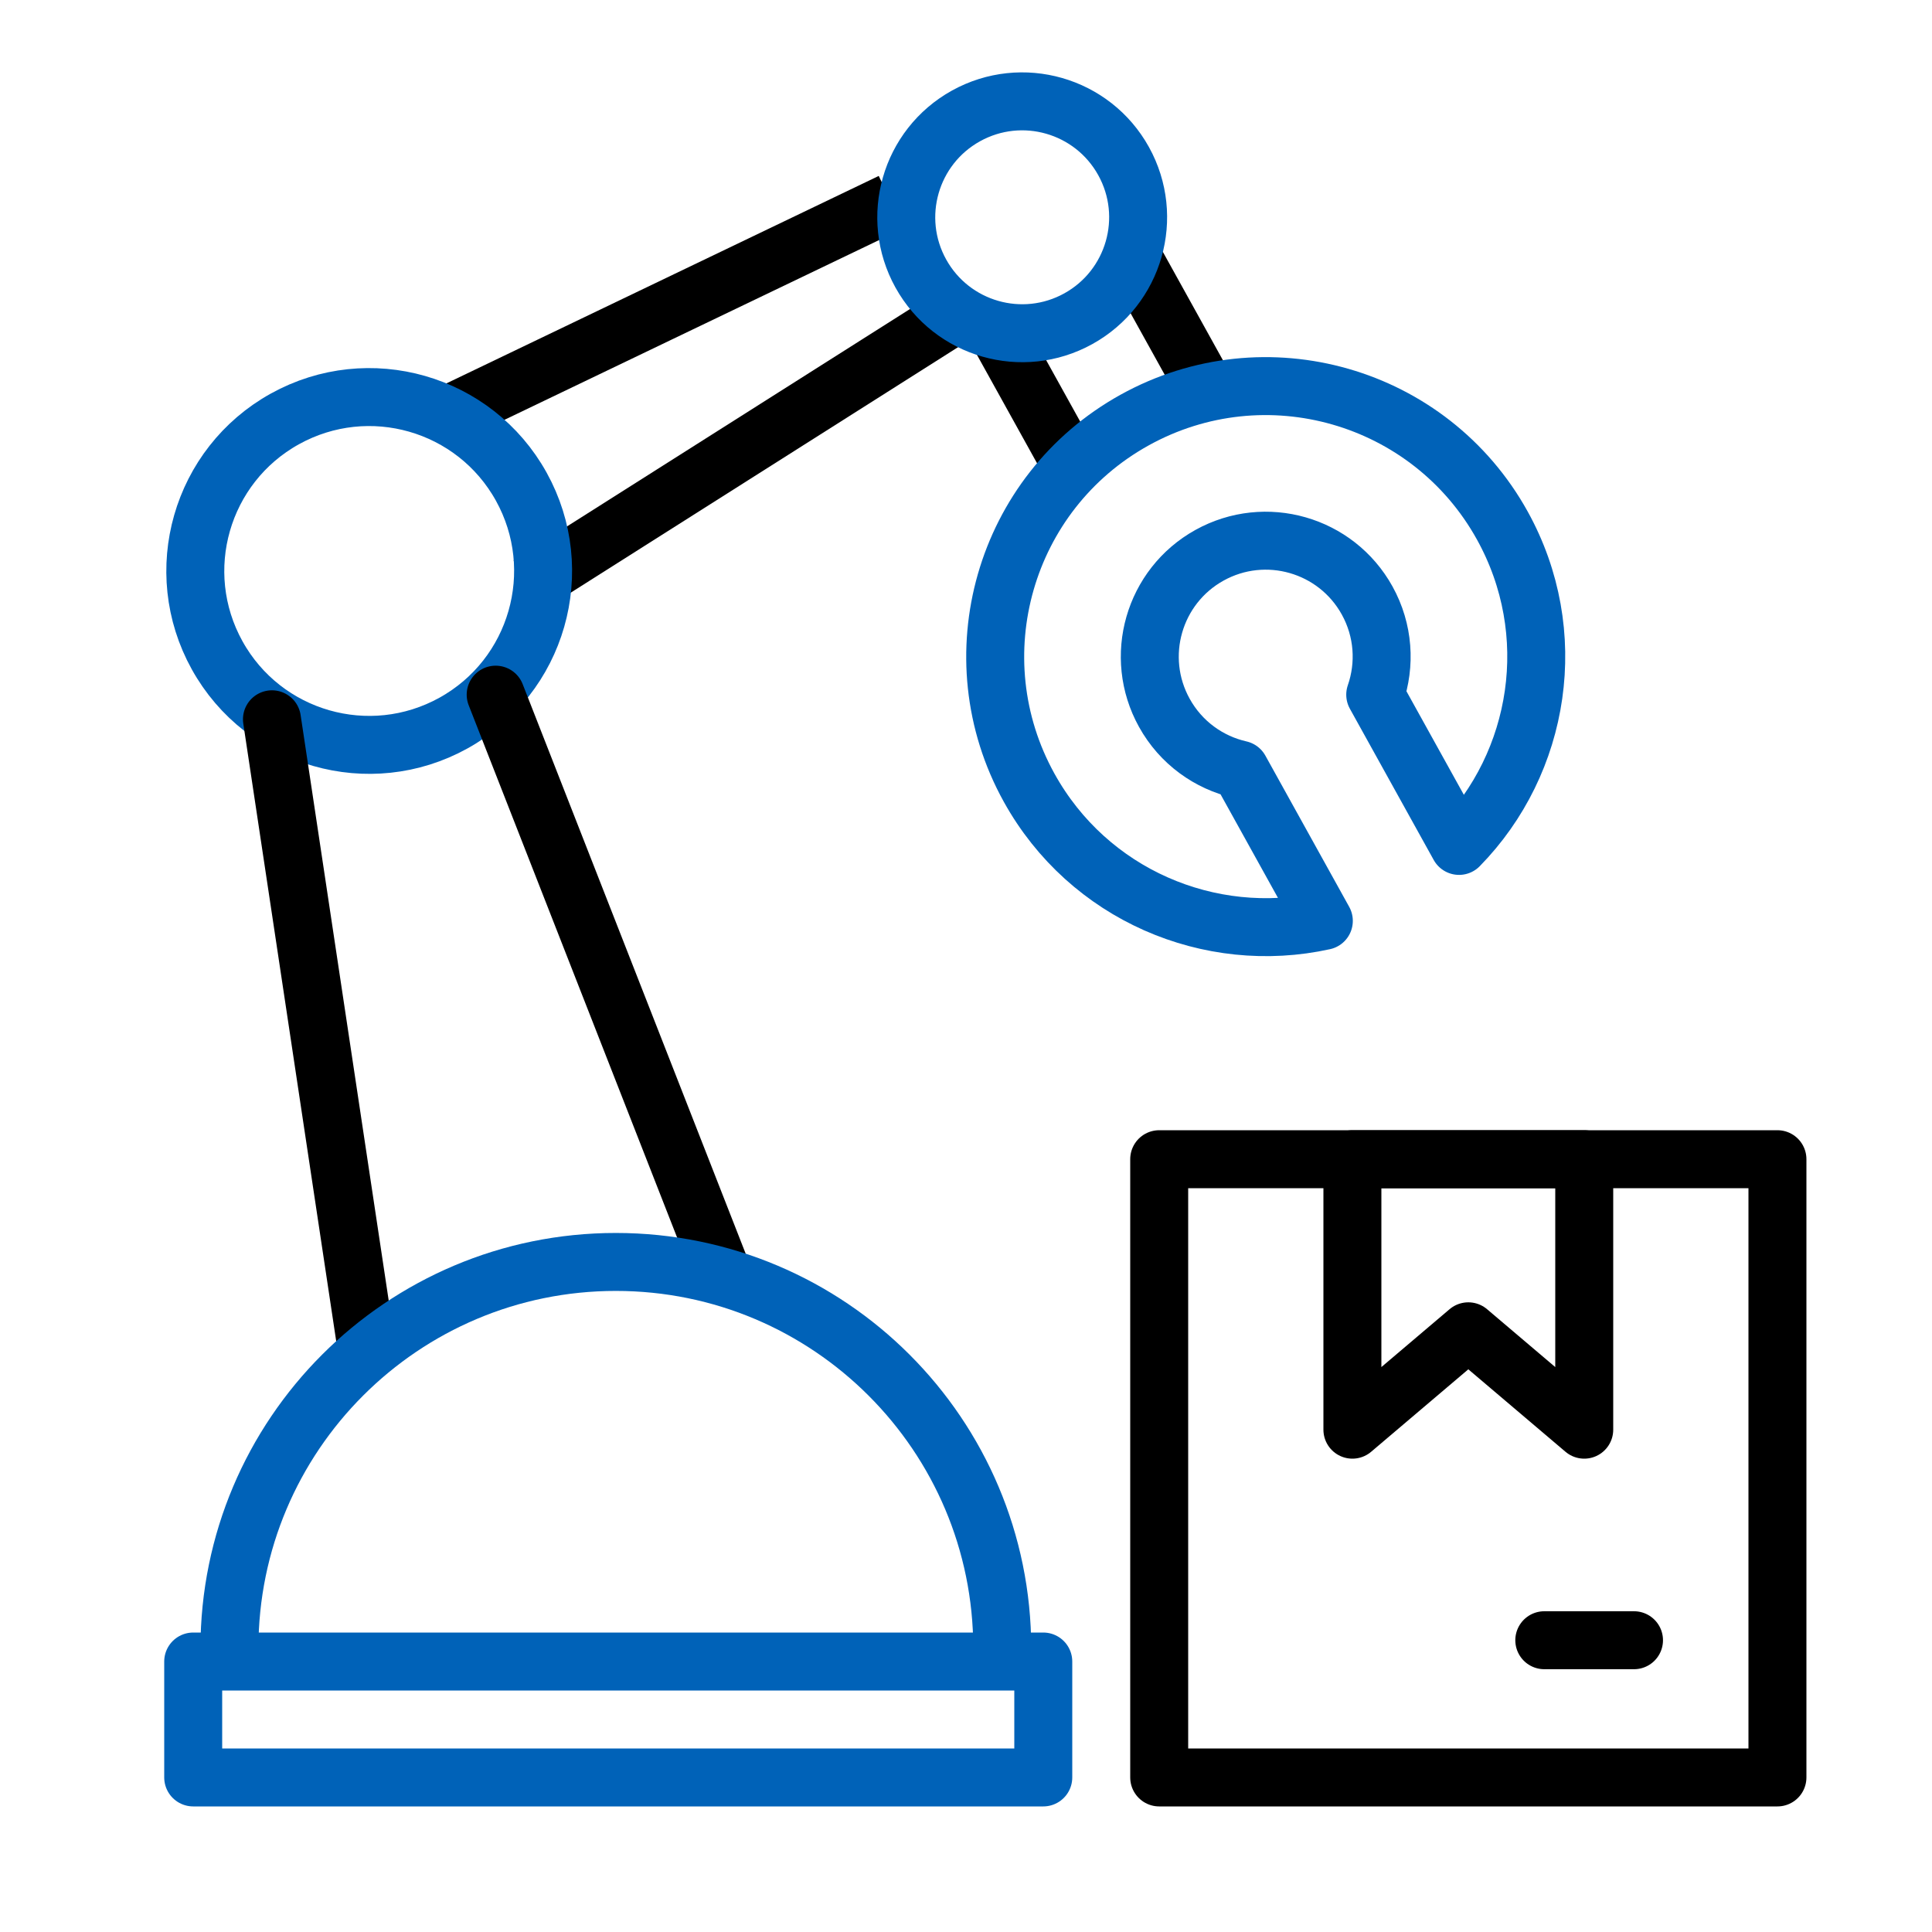
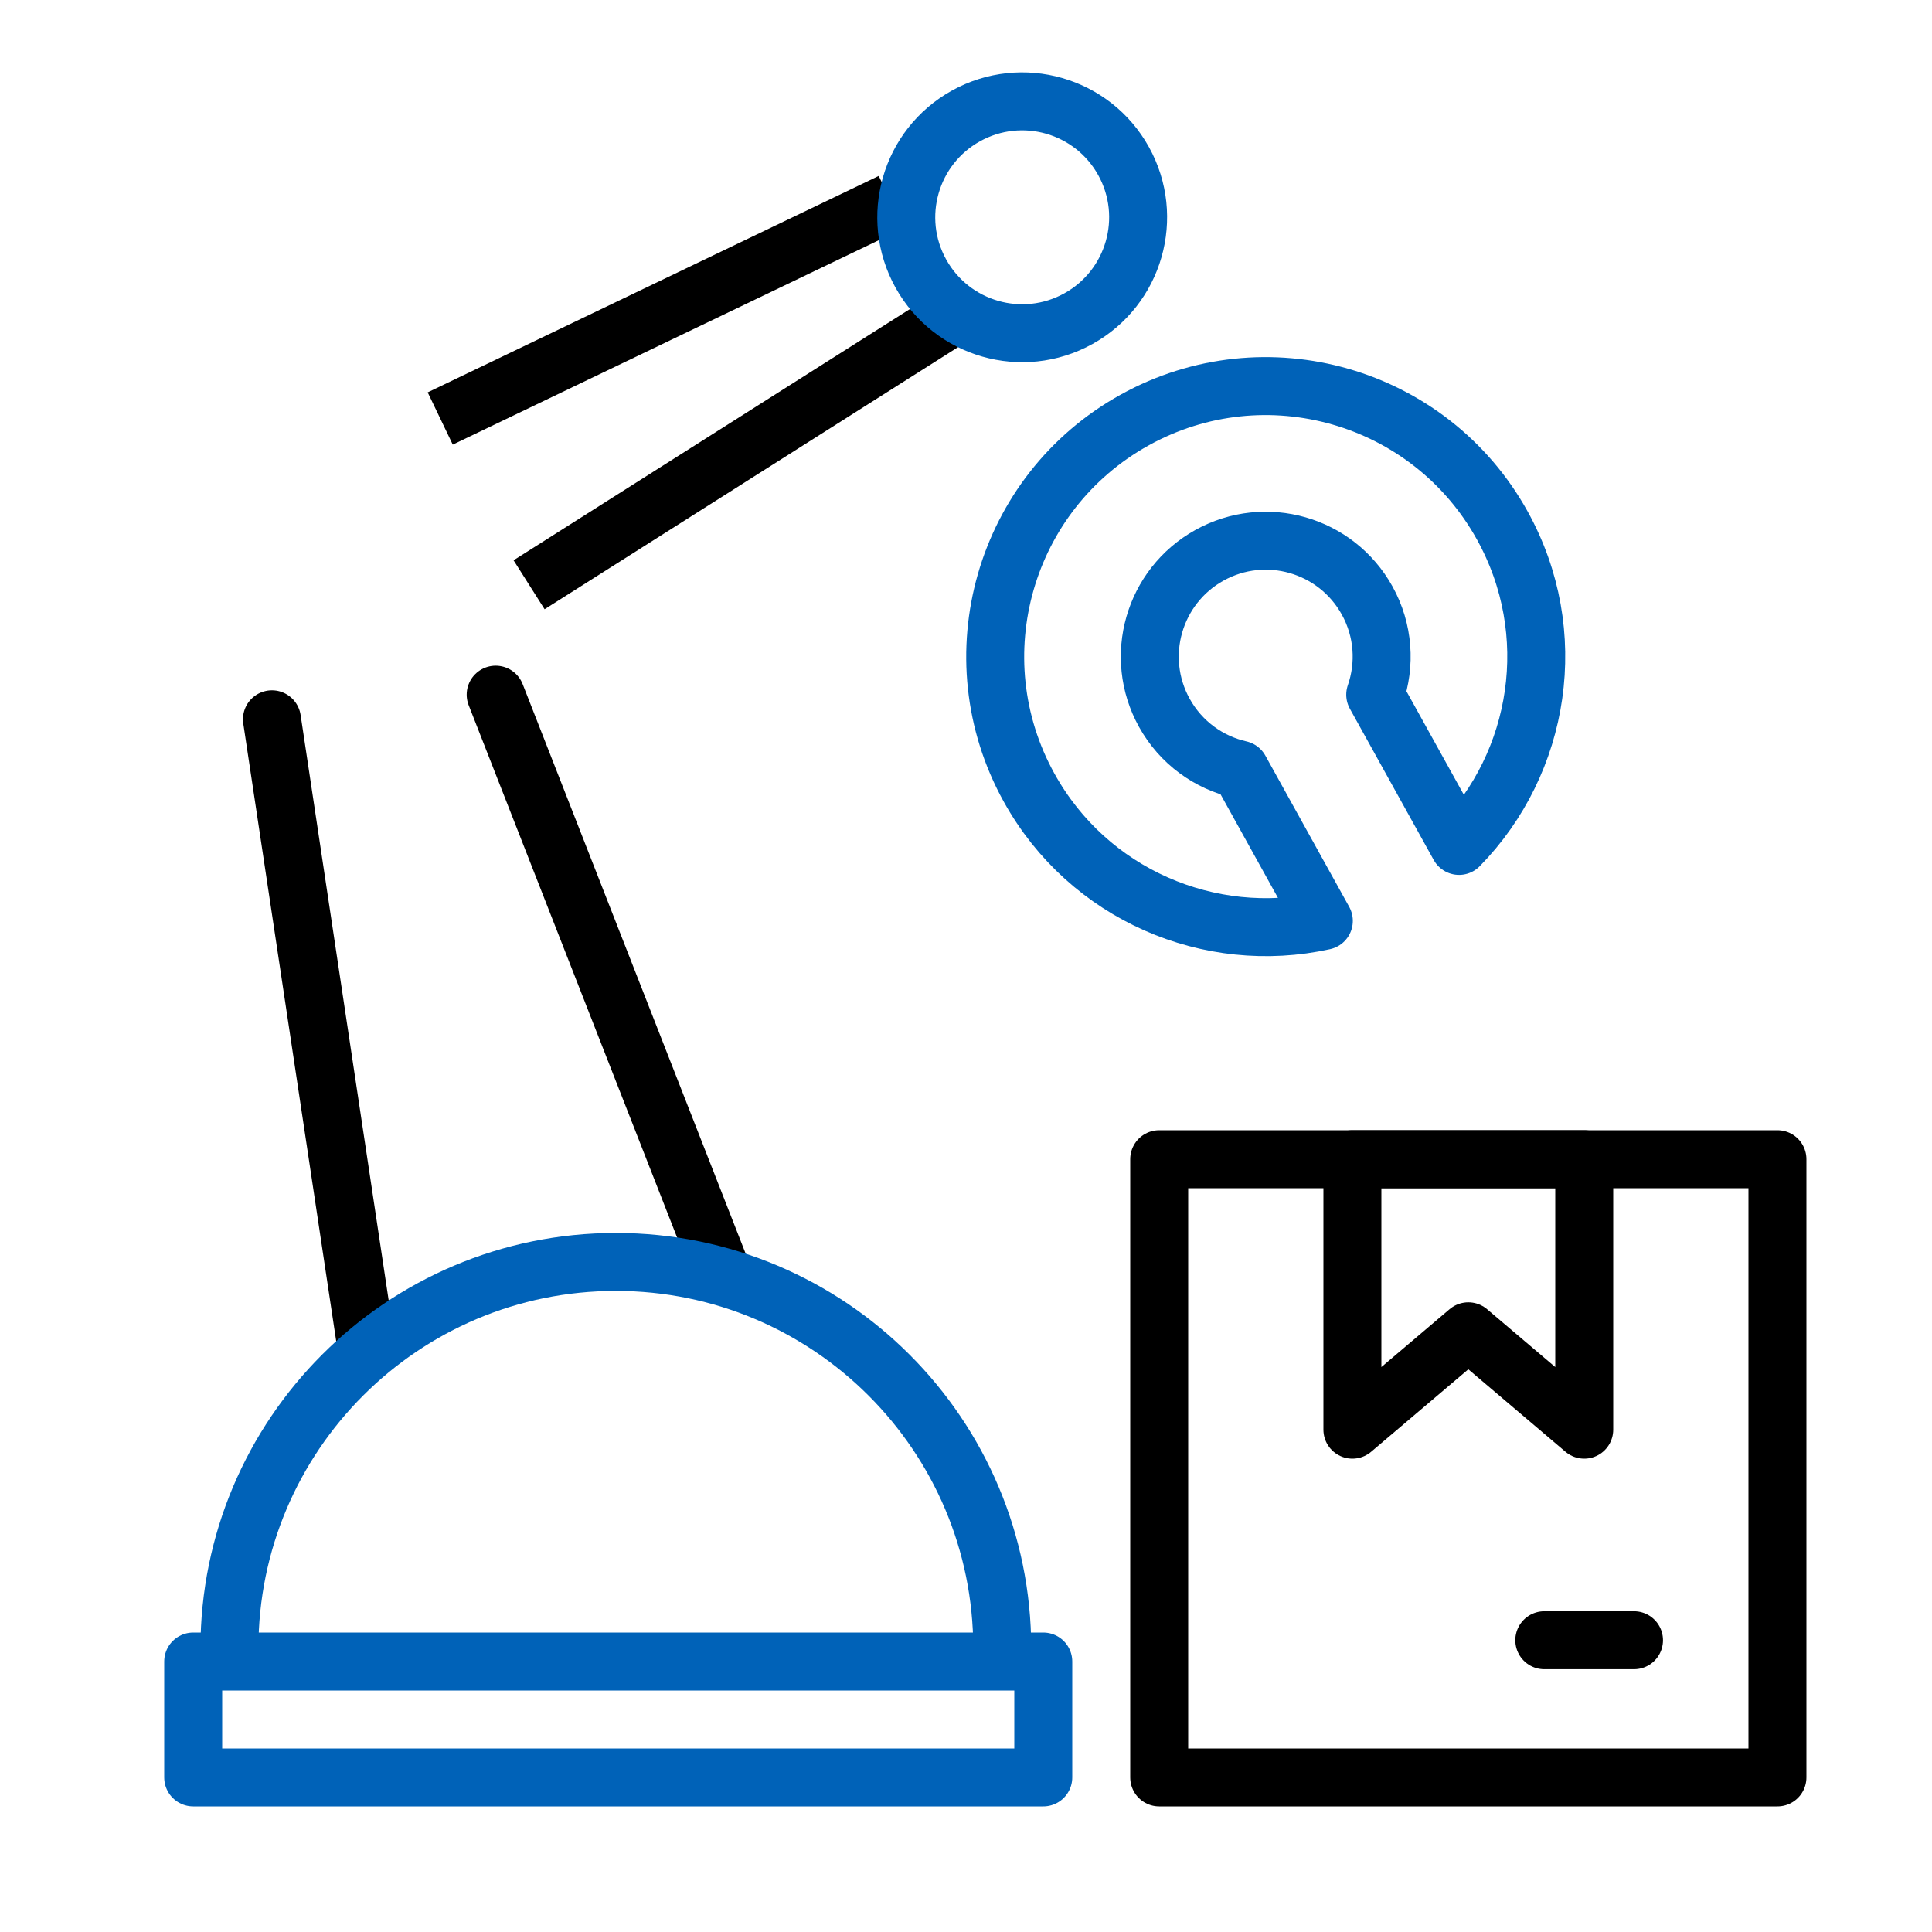
<svg xmlns="http://www.w3.org/2000/svg" width="50px" height="50px" viewBox="0 0 50 50">
  <title>批量生产</title>
  <g id="批量生产" stroke="none" stroke-width="1" fill="none" fill-rule="evenodd" stroke-linejoin="round">
    <g id="编组" transform="translate(30, 30)" stroke="#000000" stroke-width="1.5">
      <rect id="矩形" x="0" y="0" width="16" height="16" />
      <polygon id="矩形" points="5 0 11 0 11 7 8 4.454 5 7" />
      <line x1="9.966" y1="12.449" x2="12.288" y2="12.449" id="路径-18" stroke-linecap="round" />
    </g>
    <g id="编组-3" transform="translate(14.779, 11.881) rotate(-119) translate(-14.779, -11.881) translate(10.279, 1.408)" stroke-width="1.5">
      <path d="M7.06,8.021 L6.3,20.946 M2.947,20.946 L2.182,7.946" id="形状" stroke="#000000" />
-       <circle id="椭圆形" stroke="#0062B8" cx="4.5" cy="4.5" r="4.5" />
    </g>
    <g id="编组-2" transform="translate(30.505, 12.931) rotate(-29) translate(-30.505, -12.931) translate(23.505, 1.576)" stroke-width="1.5">
-       <path d="M9,5 L9,9 M5,9 L5,5" id="形状" stroke="#000000" />
      <path d="M7,9 C10.866,9 14,12.134 14,16 C14,19.171 11.892,21.849 9.001,22.71 L9.001,18.235 C9.614,17.686 10,16.888 10,16 C10,14.343 8.657,13 7,13 C5.343,13 4,14.343 4,16 C4,16.889 4.386,17.687 5,18.236 L5,22.71 C2.108,21.85 -1.67653986e-12,19.171 -1.67653986e-12,16 C-1.67653986e-12,12.134 3.134,9 7,9 Z" id="形状结合" stroke="#0062B8" />
      <circle id="椭圆形" stroke="#0062B8" cx="7" cy="3" r="3" />
    </g>
    <path d="M16.245,17.978 L18.652,33.977 M12.862,34.614 L7.038,19.74" id="形状" stroke="#000000" stroke-width="1.5" stroke-linecap="round" transform="translate(12.845, 26.296) rotate(-180) translate(-12.845, -26.296) " />
    <path d="M25.938,42.659 C25.938,37.136 21.46,32.659 15.938,32.659 C10.415,32.659 5.938,37.136 5.938,42.659" id="路径" stroke="#0062B8" stroke-width="1.5" />
    <rect id="矩形" stroke="#0062B8" stroke-width="1.5" x="5" y="43" width="22" height="3" />
  </g>
</svg>